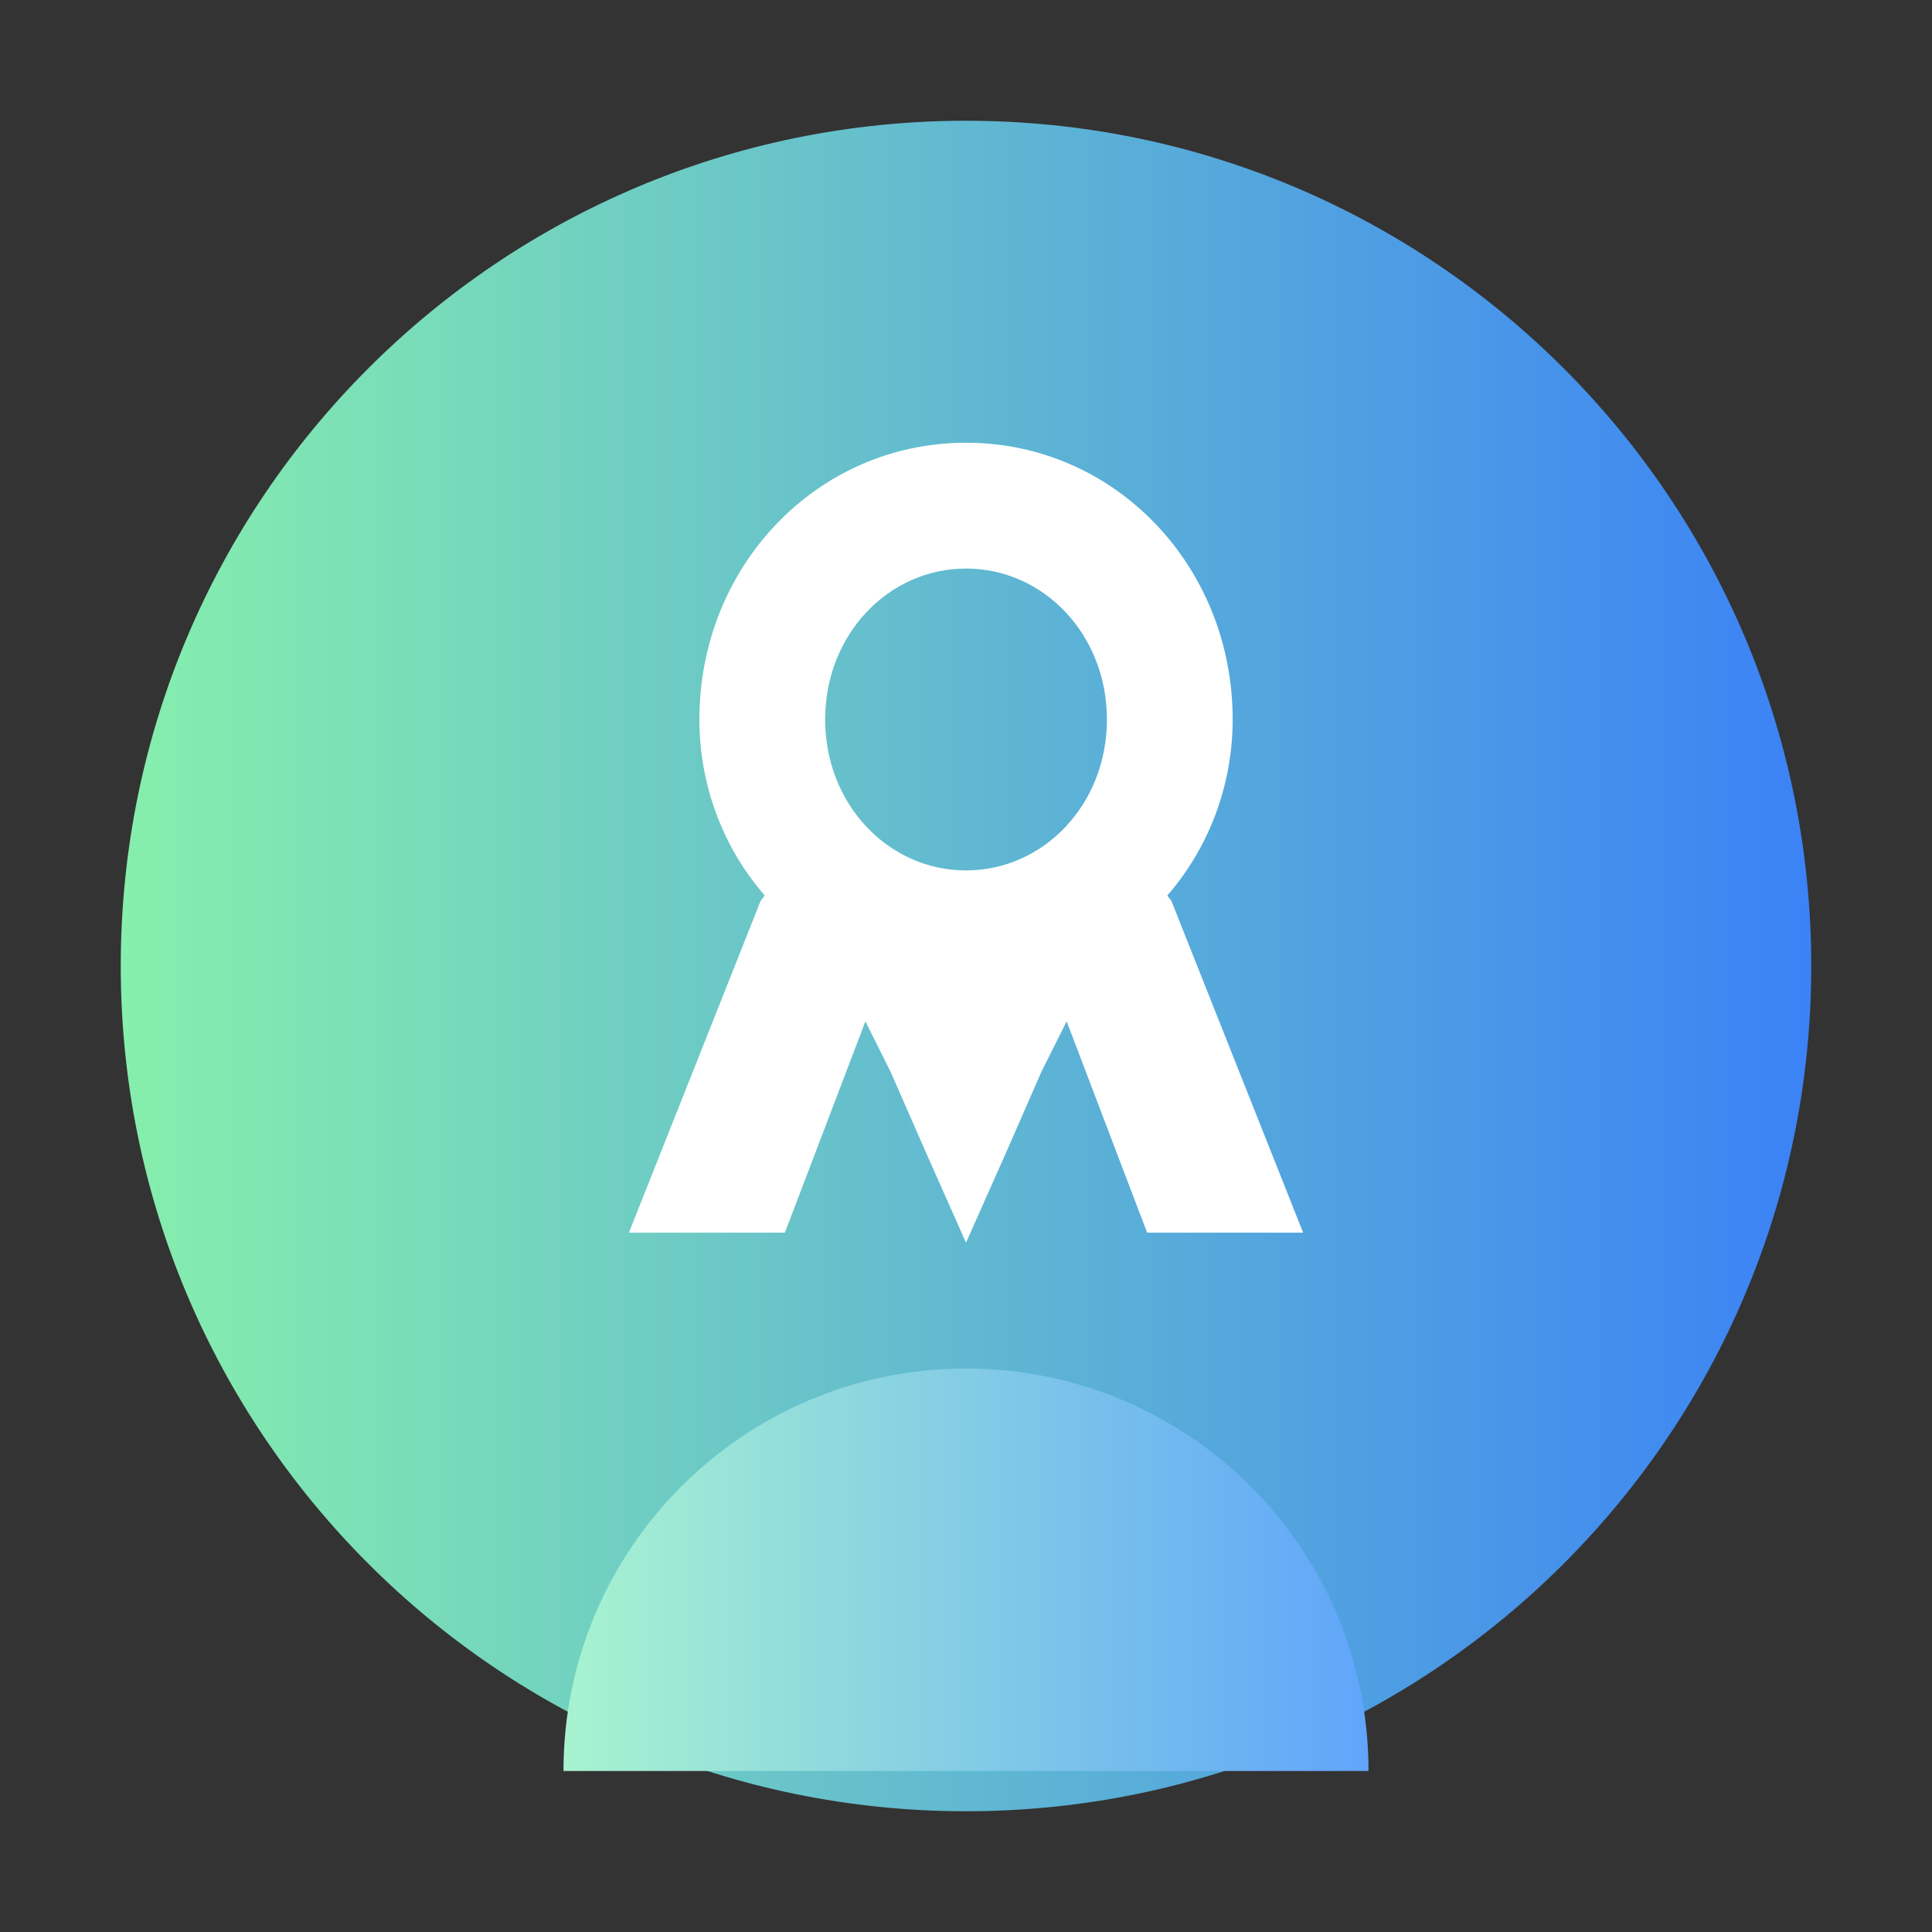
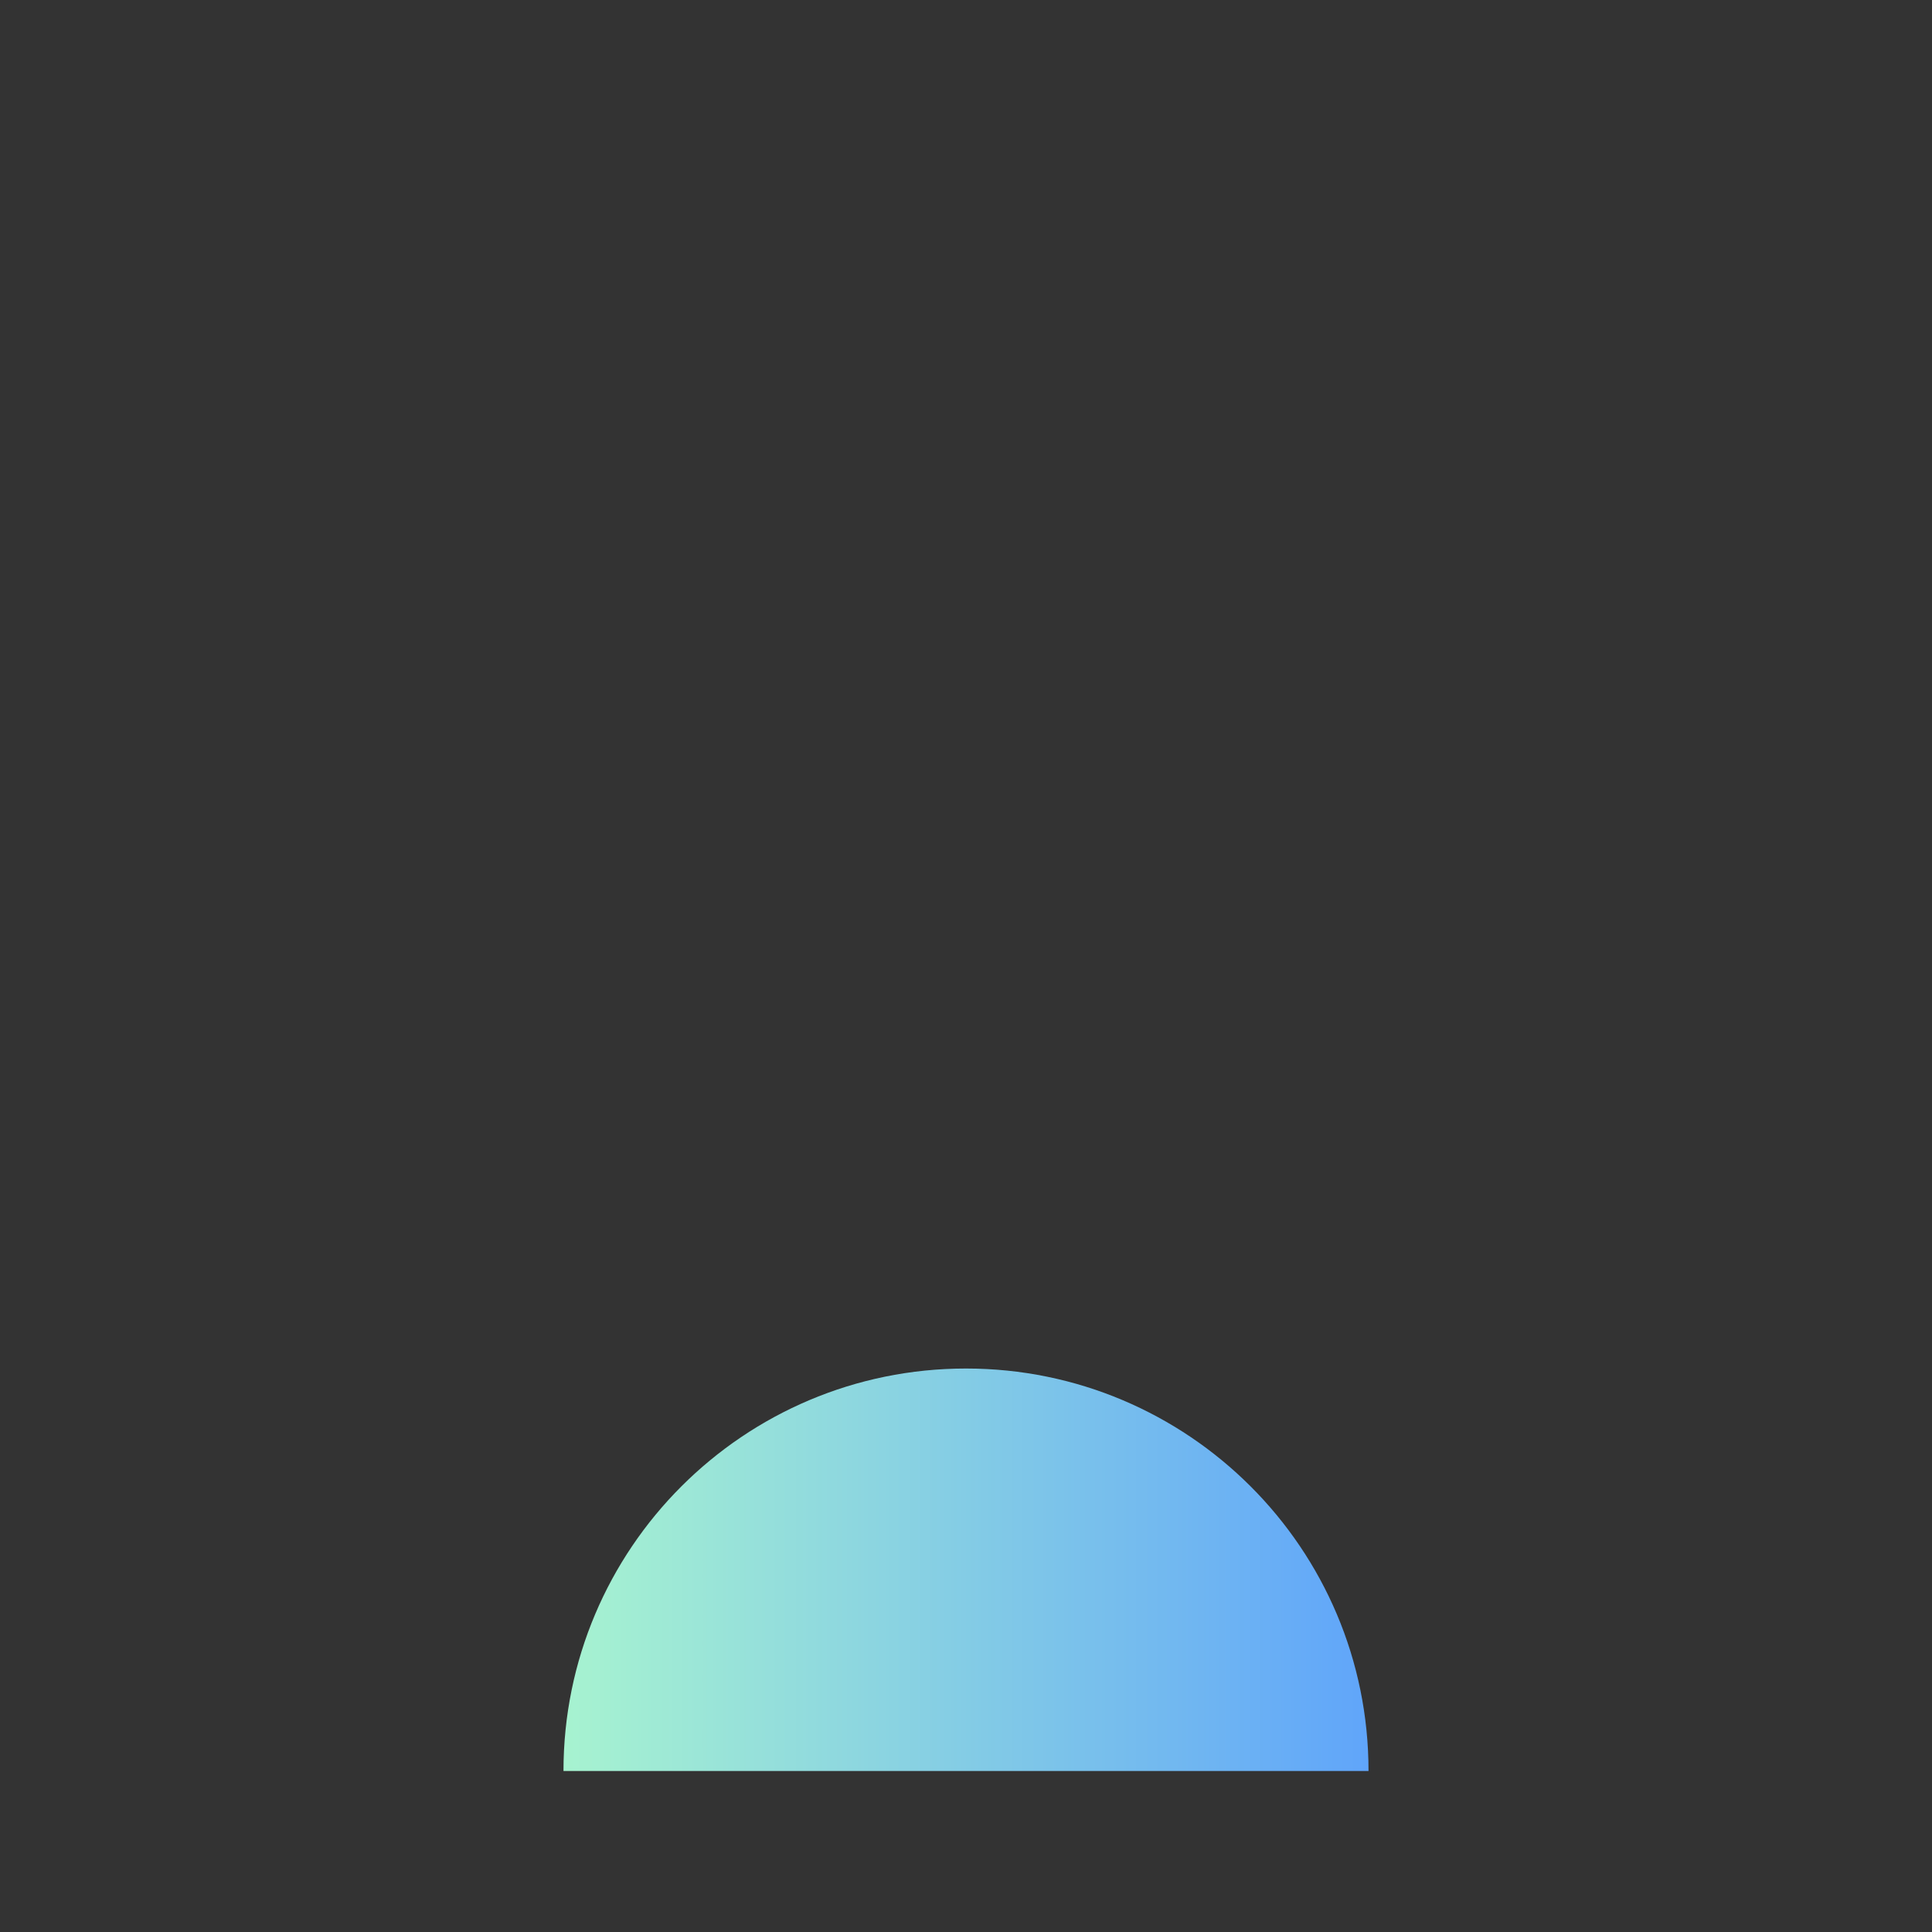
<svg xmlns="http://www.w3.org/2000/svg" width="32" height="32" viewBox="0 0 32 32" fill="none">
  <rect x="0" y="0" width="32" height="32" fill="#333333" stroke="none" />
-   <path d="M16 2C8.268 2 2 8.268 2 16C2 23.732 8.268 30 16 30C23.732 30 30 23.732 30 16C30 8.268 23.732 2 16 2Z" fill="url(#paint0_linear_1_2)" />
-   <path d="M16 7.333C13.534 7.333 11.584 9.375 11.584 11.917C11.584 13.038 12 14.068 12.667 14.833L12.6 14.917L10.417 20.417H13L14.334 16.917L14.75 17.75C14.75 17.75 15.334 19.083 15.334 19.083C15.334 19.083 16 20.583 16 20.583C16 20.583 16.667 19.083 16.667 19.083C16.667 19.083 17.25 17.75 17.25 17.75L17.667 16.917L19 20.417H21.584L19.4 14.917L19.334 14.833C20 14.068 20.417 13.038 20.417 11.917C20.417 9.375 18.467 7.333 16 7.333ZM16 9.417C17.284 9.417 18.334 10.508 18.334 11.917C18.334 13.325 17.284 14.417 16 14.417C14.717 14.417 13.667 13.325 13.667 11.917C13.667 10.508 14.717 9.417 16 9.417Z" fill="white" />
  <path d="M16 22.667C12.318 22.667 9.333 25.651 9.333 29.333H22.667C22.667 25.651 19.682 22.667 16 22.667Z" fill="url(#paint1_linear_1_2)" />
  <defs>
    <linearGradient id="paint0_linear_1_2" x1="2" y1="16" x2="30" y2="16" gradientUnits="userSpaceOnUse">
      <stop stop-color="#86EFAC" />
      <stop offset="1" stop-color="#3B82F6" />
    </linearGradient>
    <linearGradient id="paint1_linear_1_2" x1="9.333" y1="26" x2="22.667" y2="26" gradientUnits="userSpaceOnUse">
      <stop stop-color="#A7F3D0" />
      <stop offset="1" stop-color="#60A5FA" />
    </linearGradient>
  </defs>
</svg>